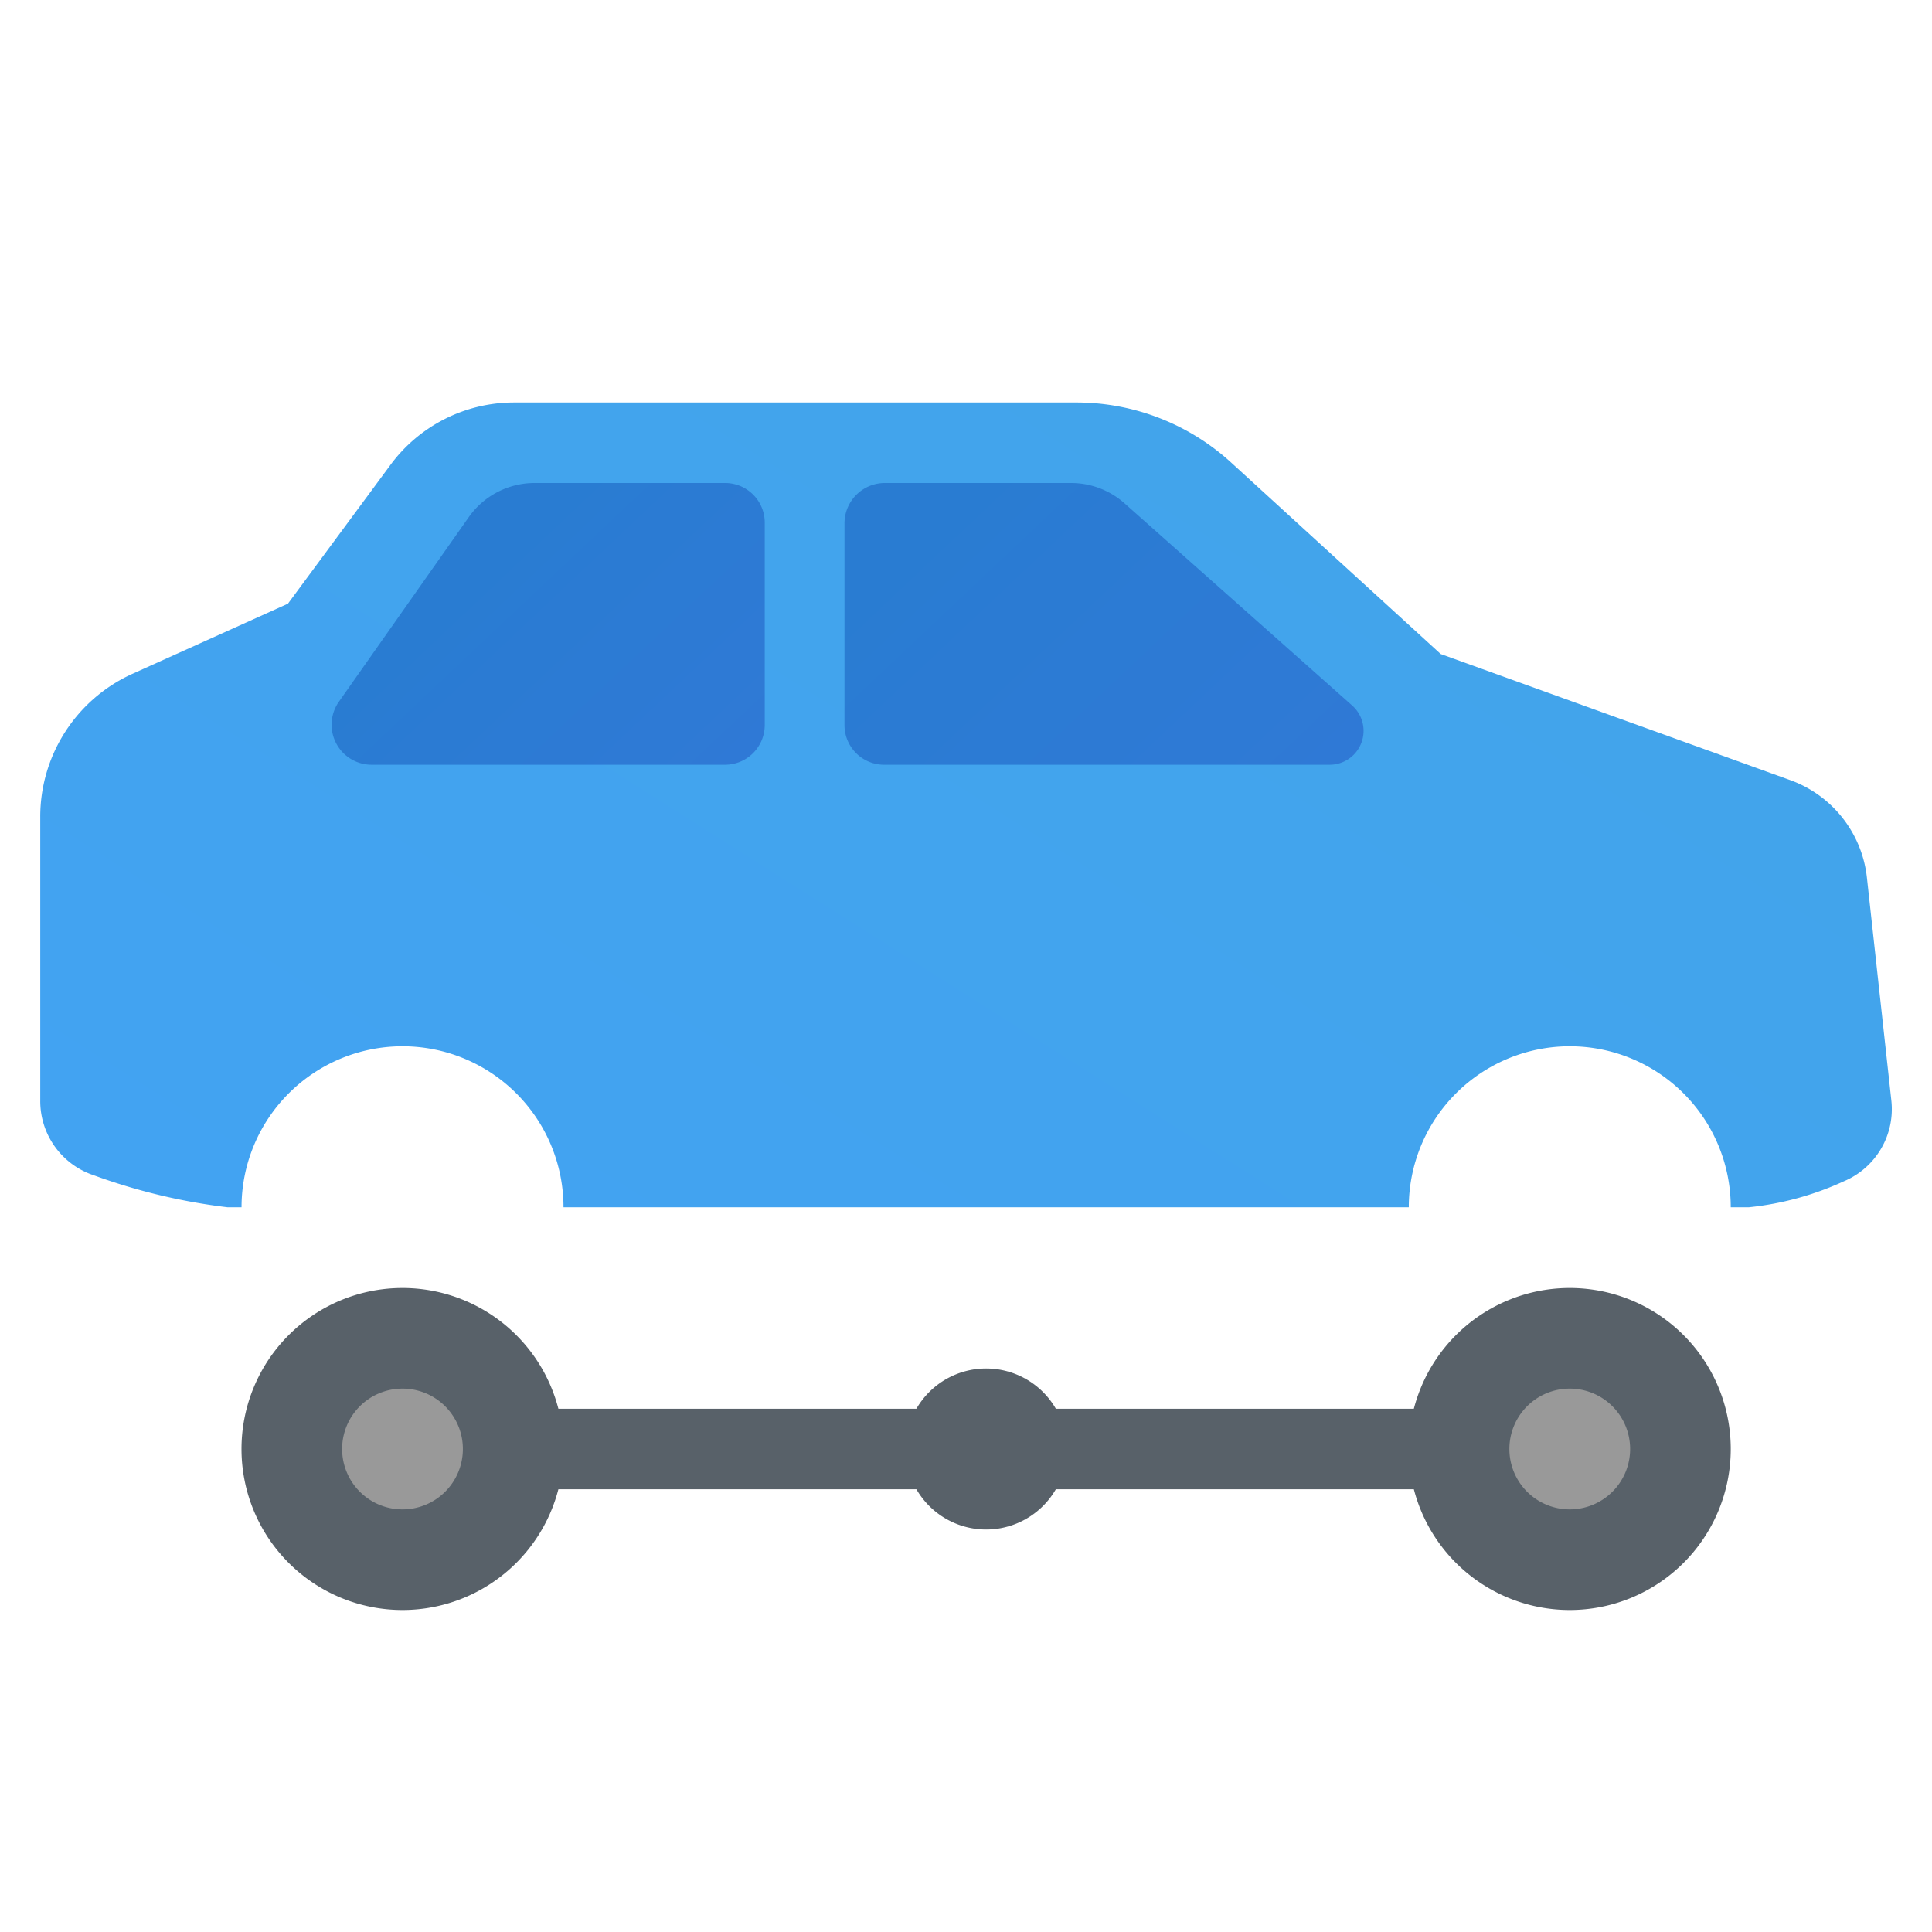
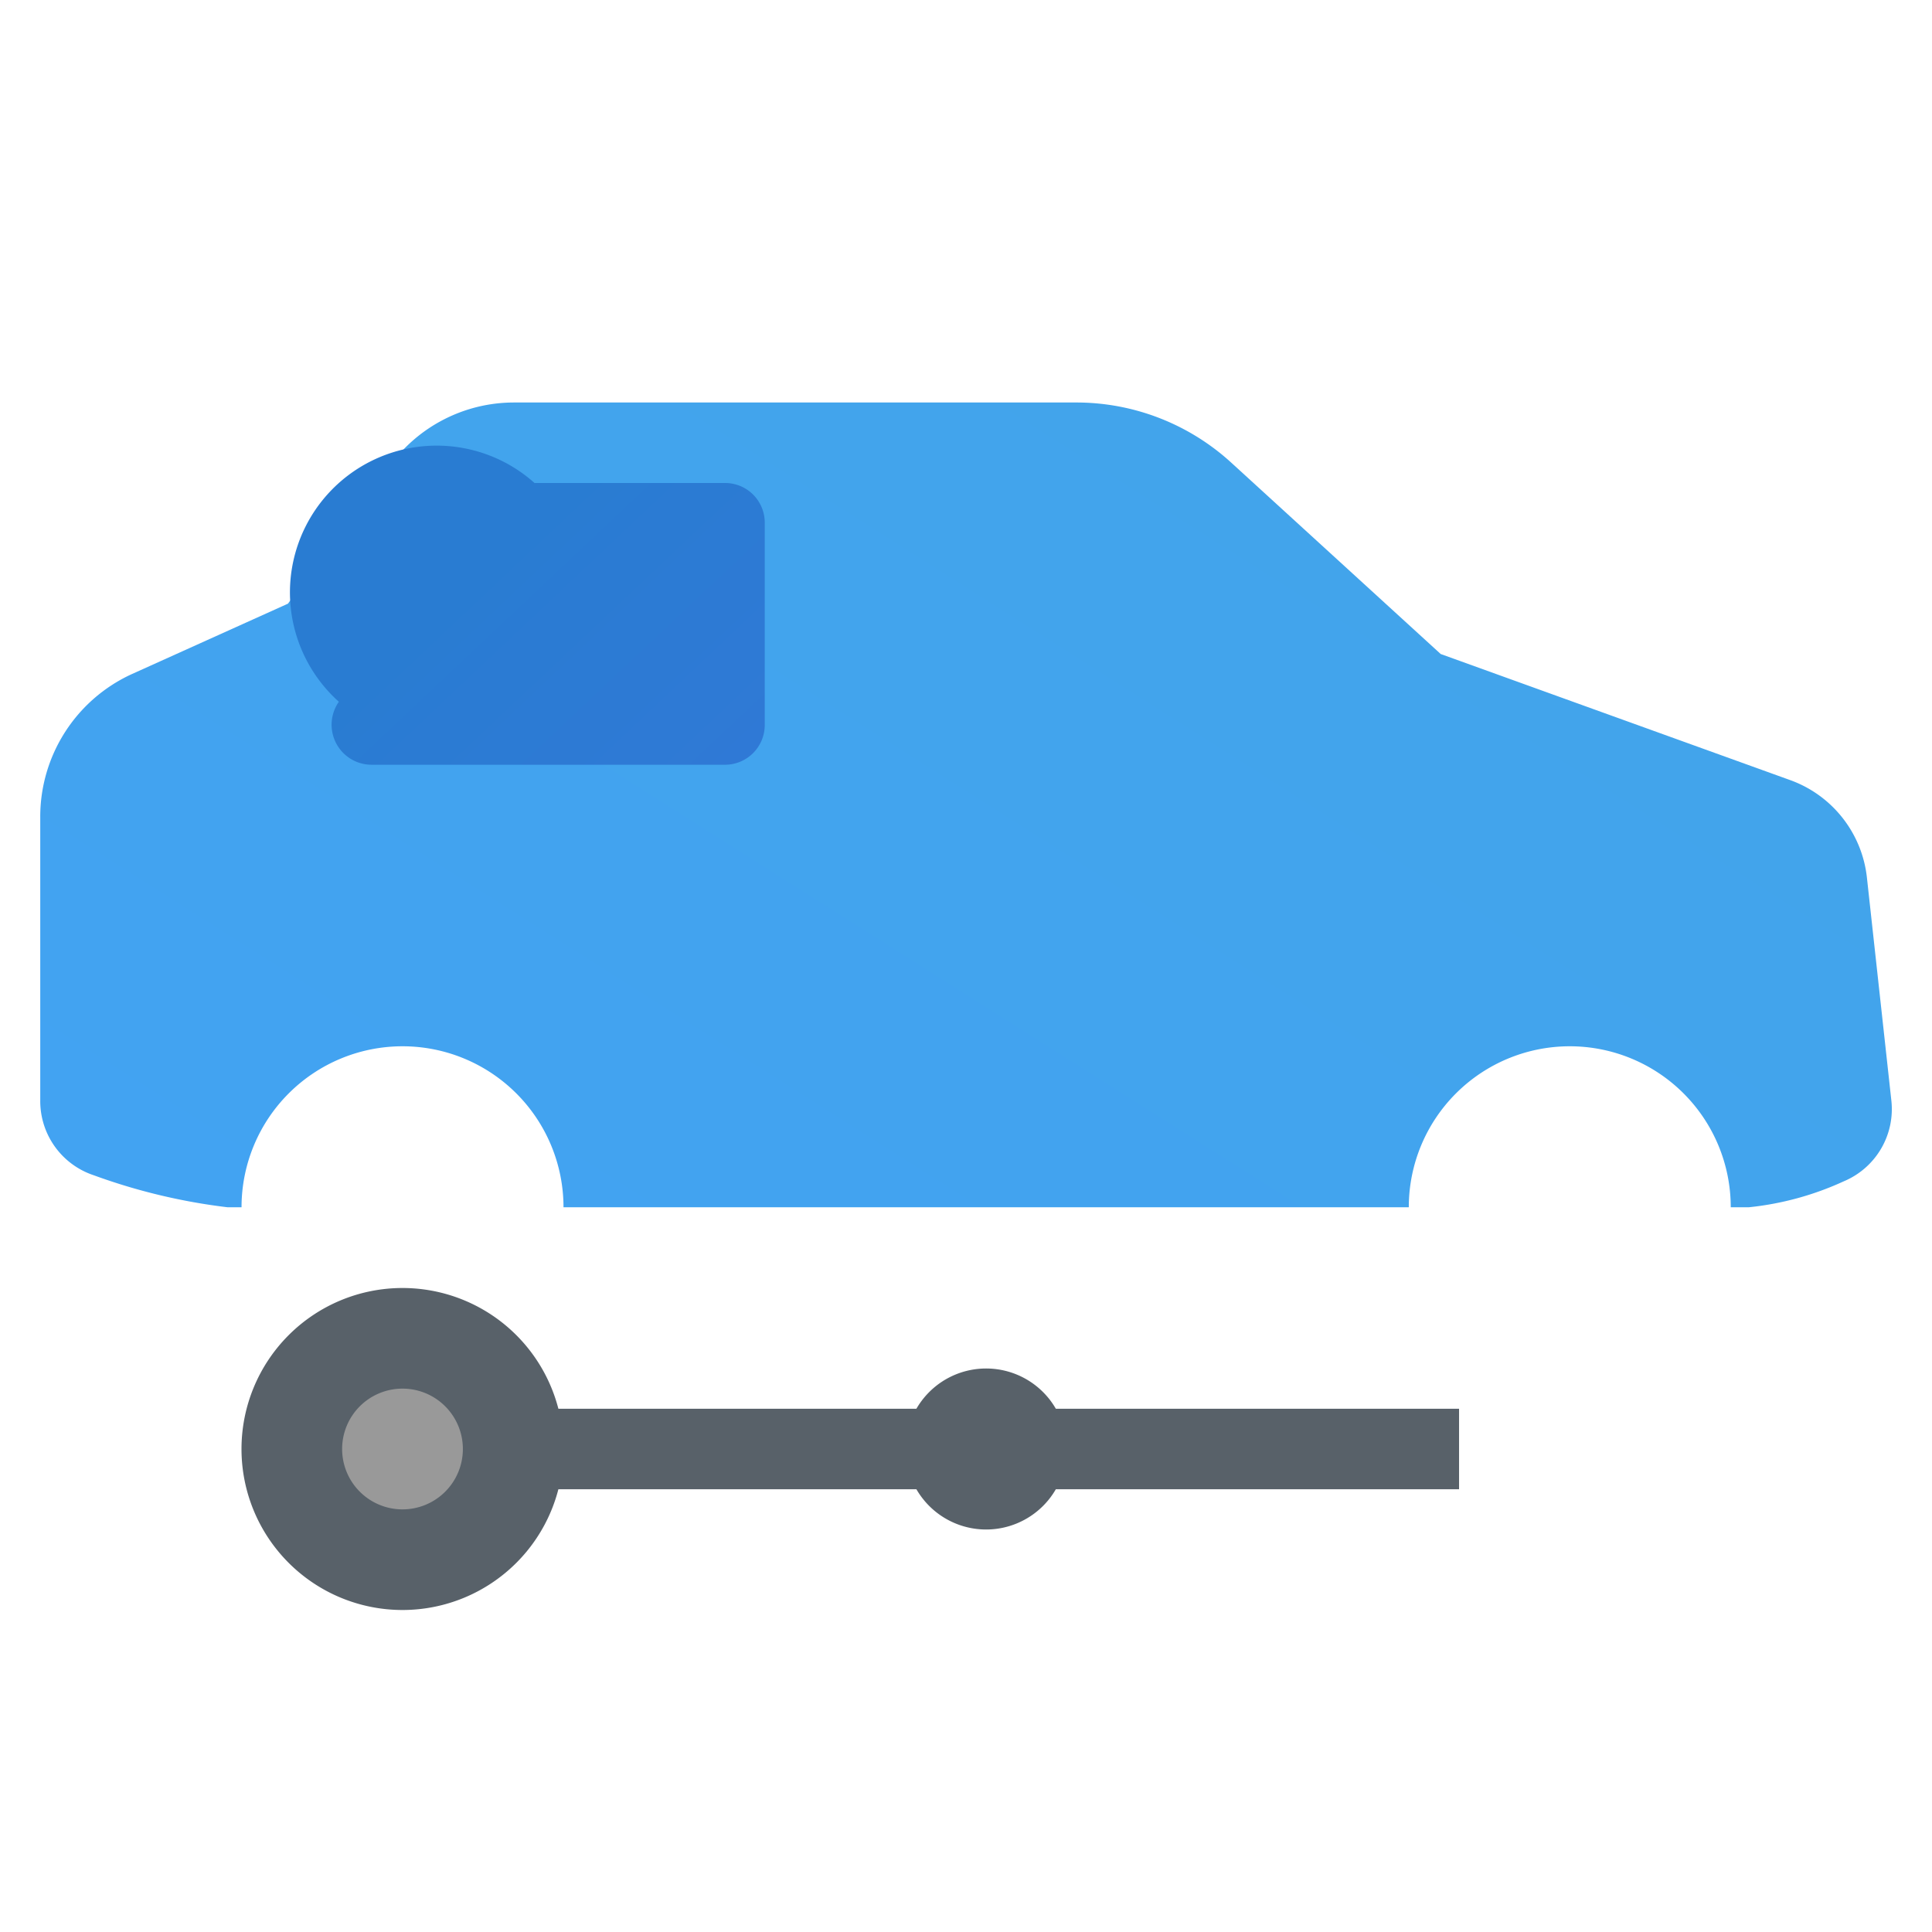
<svg xmlns="http://www.w3.org/2000/svg" xmlns:xlink="http://www.w3.org/1999/xlink" viewBox="0 0 48 48" width="48px" height="48px">
  <defs>
    <linearGradient id="29Npzc9hL1WPr5xCnd7FOb" x1="15.518" x2="31.518" y1="37.041" y2="11.764" data-name="Безымянный градиент 56" gradientUnits="userSpaceOnUse">
      <stop offset="0" stop-color="#42a3f2" />
      <stop offset="1" stop-color="#42a4eb" />
    </linearGradient>
    <linearGradient id="29Npzc9hL1WPr5xCnd7FOa" x1="31.216" x2="22.709" y1="201.873" y2="210.888" data-name="Безымянный градиент 55" gradientTransform="matrix(1 0 0 -1 0 224)" gradientUnits="userSpaceOnUse">
      <stop offset="0" stop-color="#3079d6" />
      <stop offset="1" stop-color="#297cd2" />
    </linearGradient>
    <linearGradient id="29Npzc9hL1WPr5xCnd7FOc" x1="17.999" x2="12.093" y1="203.86" y2="210.12" xlink:href="#29Npzc9hL1WPr5xCnd7FOa" />
  </defs>
  <rect width="23.25" height="2" x="13" y="35" fill="#586169" />
  <path fill="#586169" d="M14,36a4,4,0,1,1-4-4,4,4,0,0,1,4,4" />
  <path fill="#999" d="M11.5,36A1.5,1.5,0,1,1,10,34.5,1.5,1.5,0,0,1,11.5,36" />
  <path fill="#586169" d="M26.5,36a2,2,0,1,1-2-2,2,2,0,0,1,2,2" />
-   <path fill="#586169" d="M43,36a4,4,0,1,1-4-4,4,4,0,0,1,4,4" />
  <path fill="url(#29Npzc9hL1WPr5xCnd7FOb)" d="M46.384,21.813a2.91,2.91,0,0,0-1.895-2.427l-8.695-3.137L30.594,11.498A5.703,5.703,0,0,0,26.748,10H12.763a3.814,3.814,0,0,0-3.067,1.557L7.154,14.998,3.277,16.747A3.896,3.896,0,0,0,1,20.304V27.346a1.941,1.941,0,0,0,1.332,1.854,14.789,14.789,0,0,0,3.319.794h.35a3.999,3.999,0,0,1,7.999,0H35.001a3.999,3.999,0,0,1,7.999,0h.451a7.46,7.46,0,0,0,2.36-.646,1.944,1.944,0,0,0,1.178-2.016Z" />
-   <path fill="#999" d="M40.5,36A1.5,1.5,0,1,1,39,34.5,1.5,1.5,0,0,1,40.5,36" />
-   <path fill="url(#29Npzc9hL1WPr5xCnd7FOa)" d="M20.981,18.015V13a1.003,1.003,0,0,1,1-1H26.611a2,2,0,0,1,1.328.505l5.656,5.024A.842.842,0,0,1,33.036,19H21.966A.985.985,0,0,1,20.981,18.015Z" />
-   <path fill="url(#29Npzc9hL1WPr5xCnd7FOc)" d="M13.28,12H18.015a.985.985,0,0,1,.985.985V18.015a.988.988,0,0,1-.985.985H9.232A.994.994,0,0,1,8.419,17.435l3.226-4.585A2,2,0,0,1,13.28,12Z" />
+   <path fill="url(#29Npzc9hL1WPr5xCnd7FOc)" d="M13.28,12H18.015a.985.985,0,0,1,.985.985V18.015a.988.988,0,0,1-.985.985H9.232A.994.994,0,0,1,8.419,17.435A2,2,0,0,1,13.28,12Z" />
</svg>